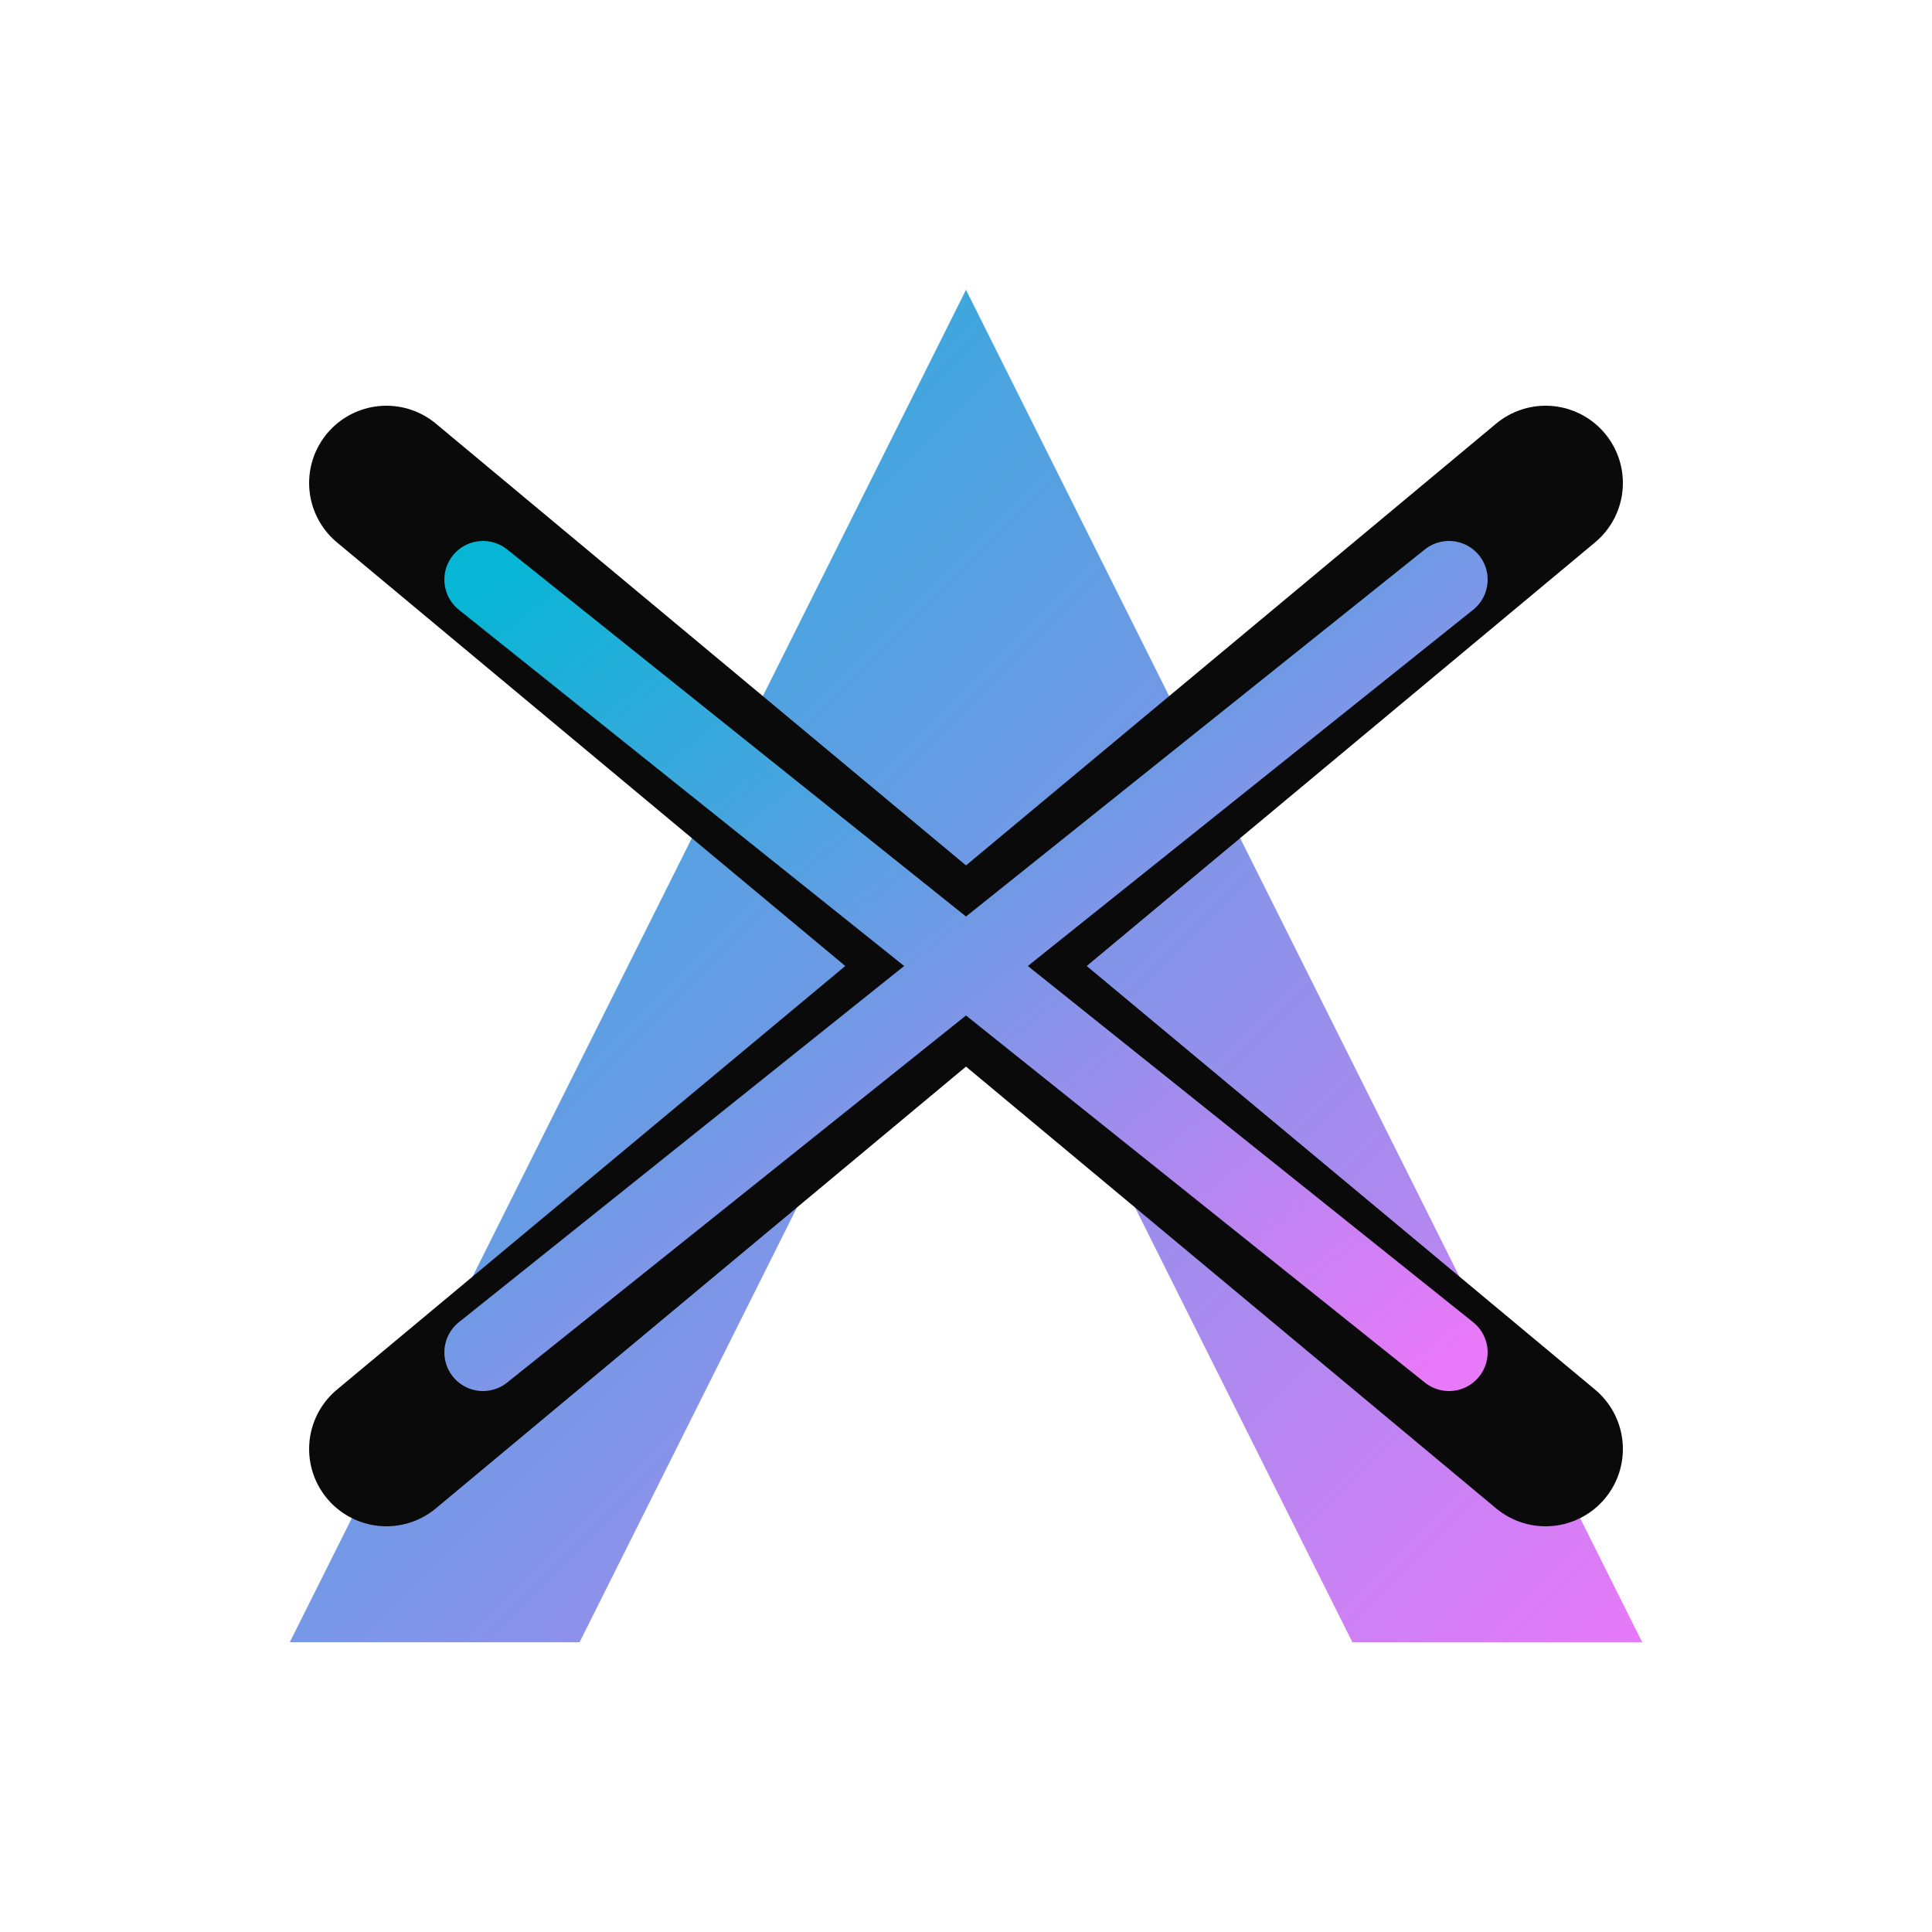
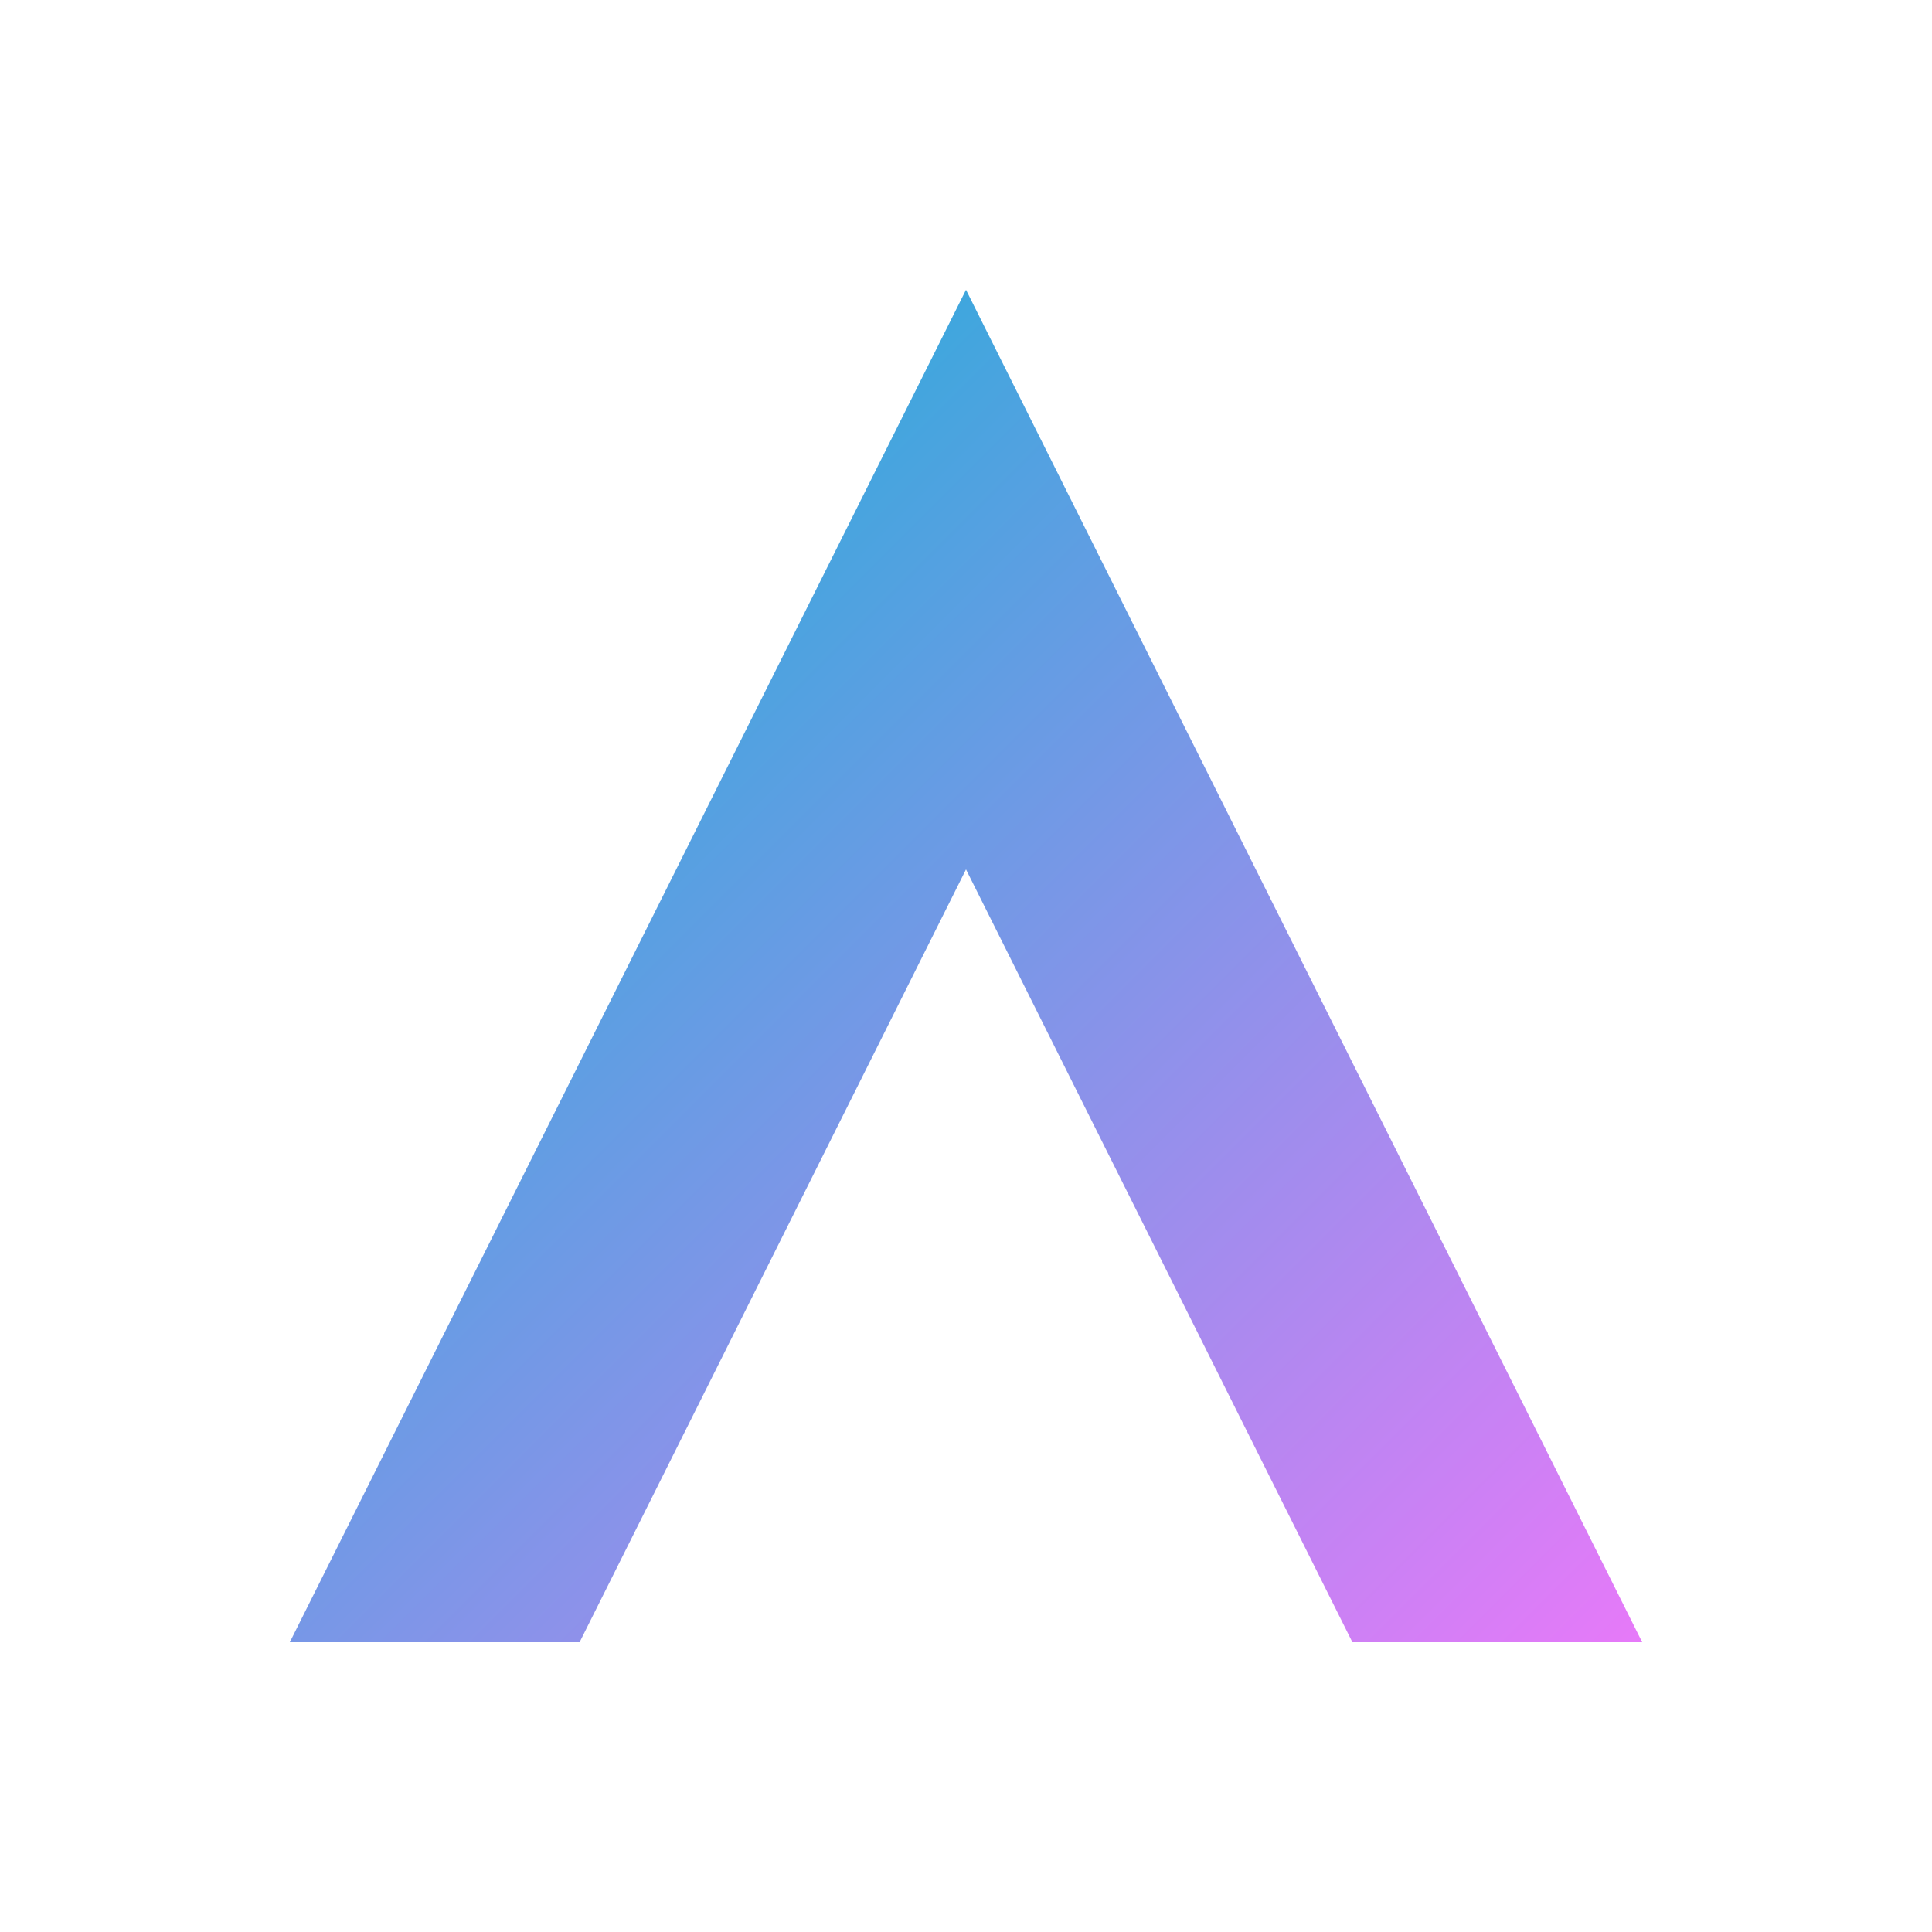
<svg xmlns="http://www.w3.org/2000/svg" width="100" height="100" viewBox="0 0 100 100" fill="none">
  <defs>
    <linearGradient id="logoGradient" x1="0%" y1="0%" x2="100%" y2="100%">
      <stop offset="0%" stop-color="#06b6d4" />
      <stop offset="100%" stop-color="#e879f9" />
    </linearGradient>
    <filter id="glow">
      <feGaussianBlur stdDeviation="2.5" result="coloredBlur" />
      <feMerge>
        <feMergeNode in="coloredBlur" />
        <feMergeNode in="SourceGraphic" />
      </feMerge>
    </filter>
  </defs>
  <path d="M50 15 L85 85 H70 L50 45 L30 85 H15 L50 15Z" fill="url(#logoGradient)" filter="url(#glow)" />
-   <path d="M20 25 L80 75" stroke="#0a0a0a" stroke-width="8" stroke-linecap="round" />
-   <path d="M80 25 L20 75" stroke="#0a0a0a" stroke-width="8" stroke-linecap="round" />
-   <path d="M25 30 L75 70" stroke="url(#logoGradient)" stroke-width="4" stroke-linecap="round" filter="url(#glow)" />
-   <path d="M75 30 L25 70" stroke="url(#logoGradient)" stroke-width="4" stroke-linecap="round" filter="url(#glow)" />
</svg>